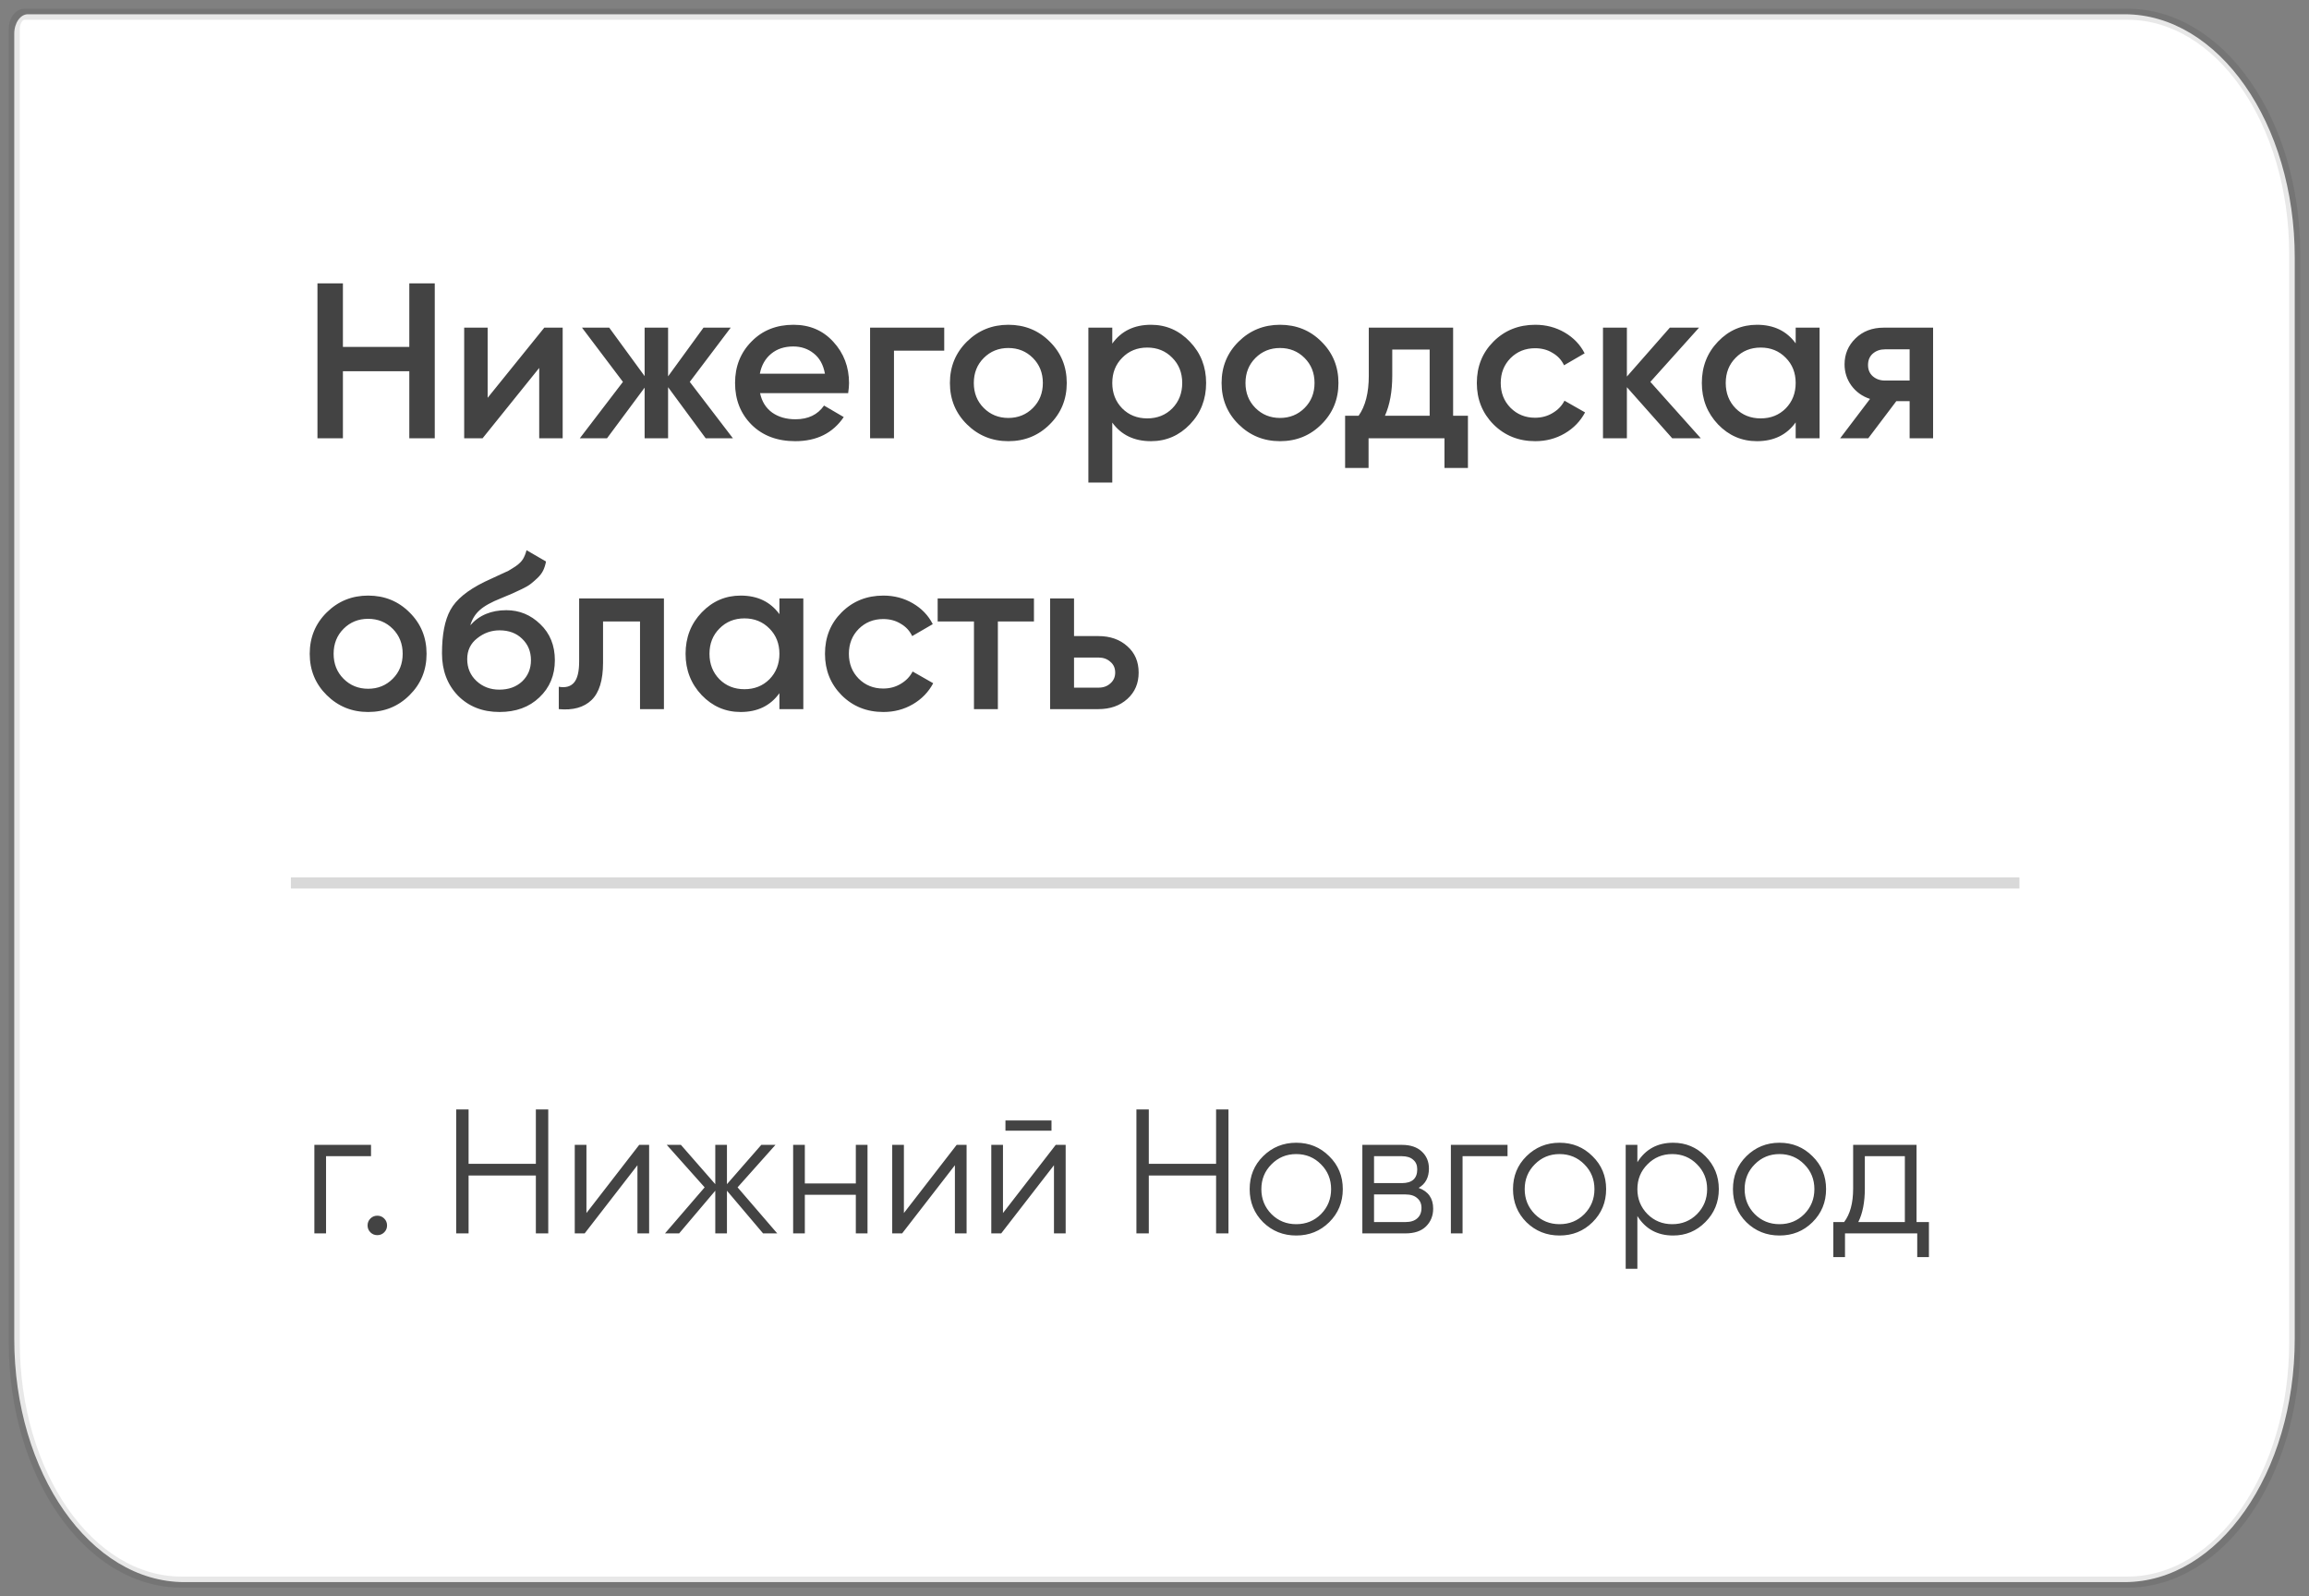
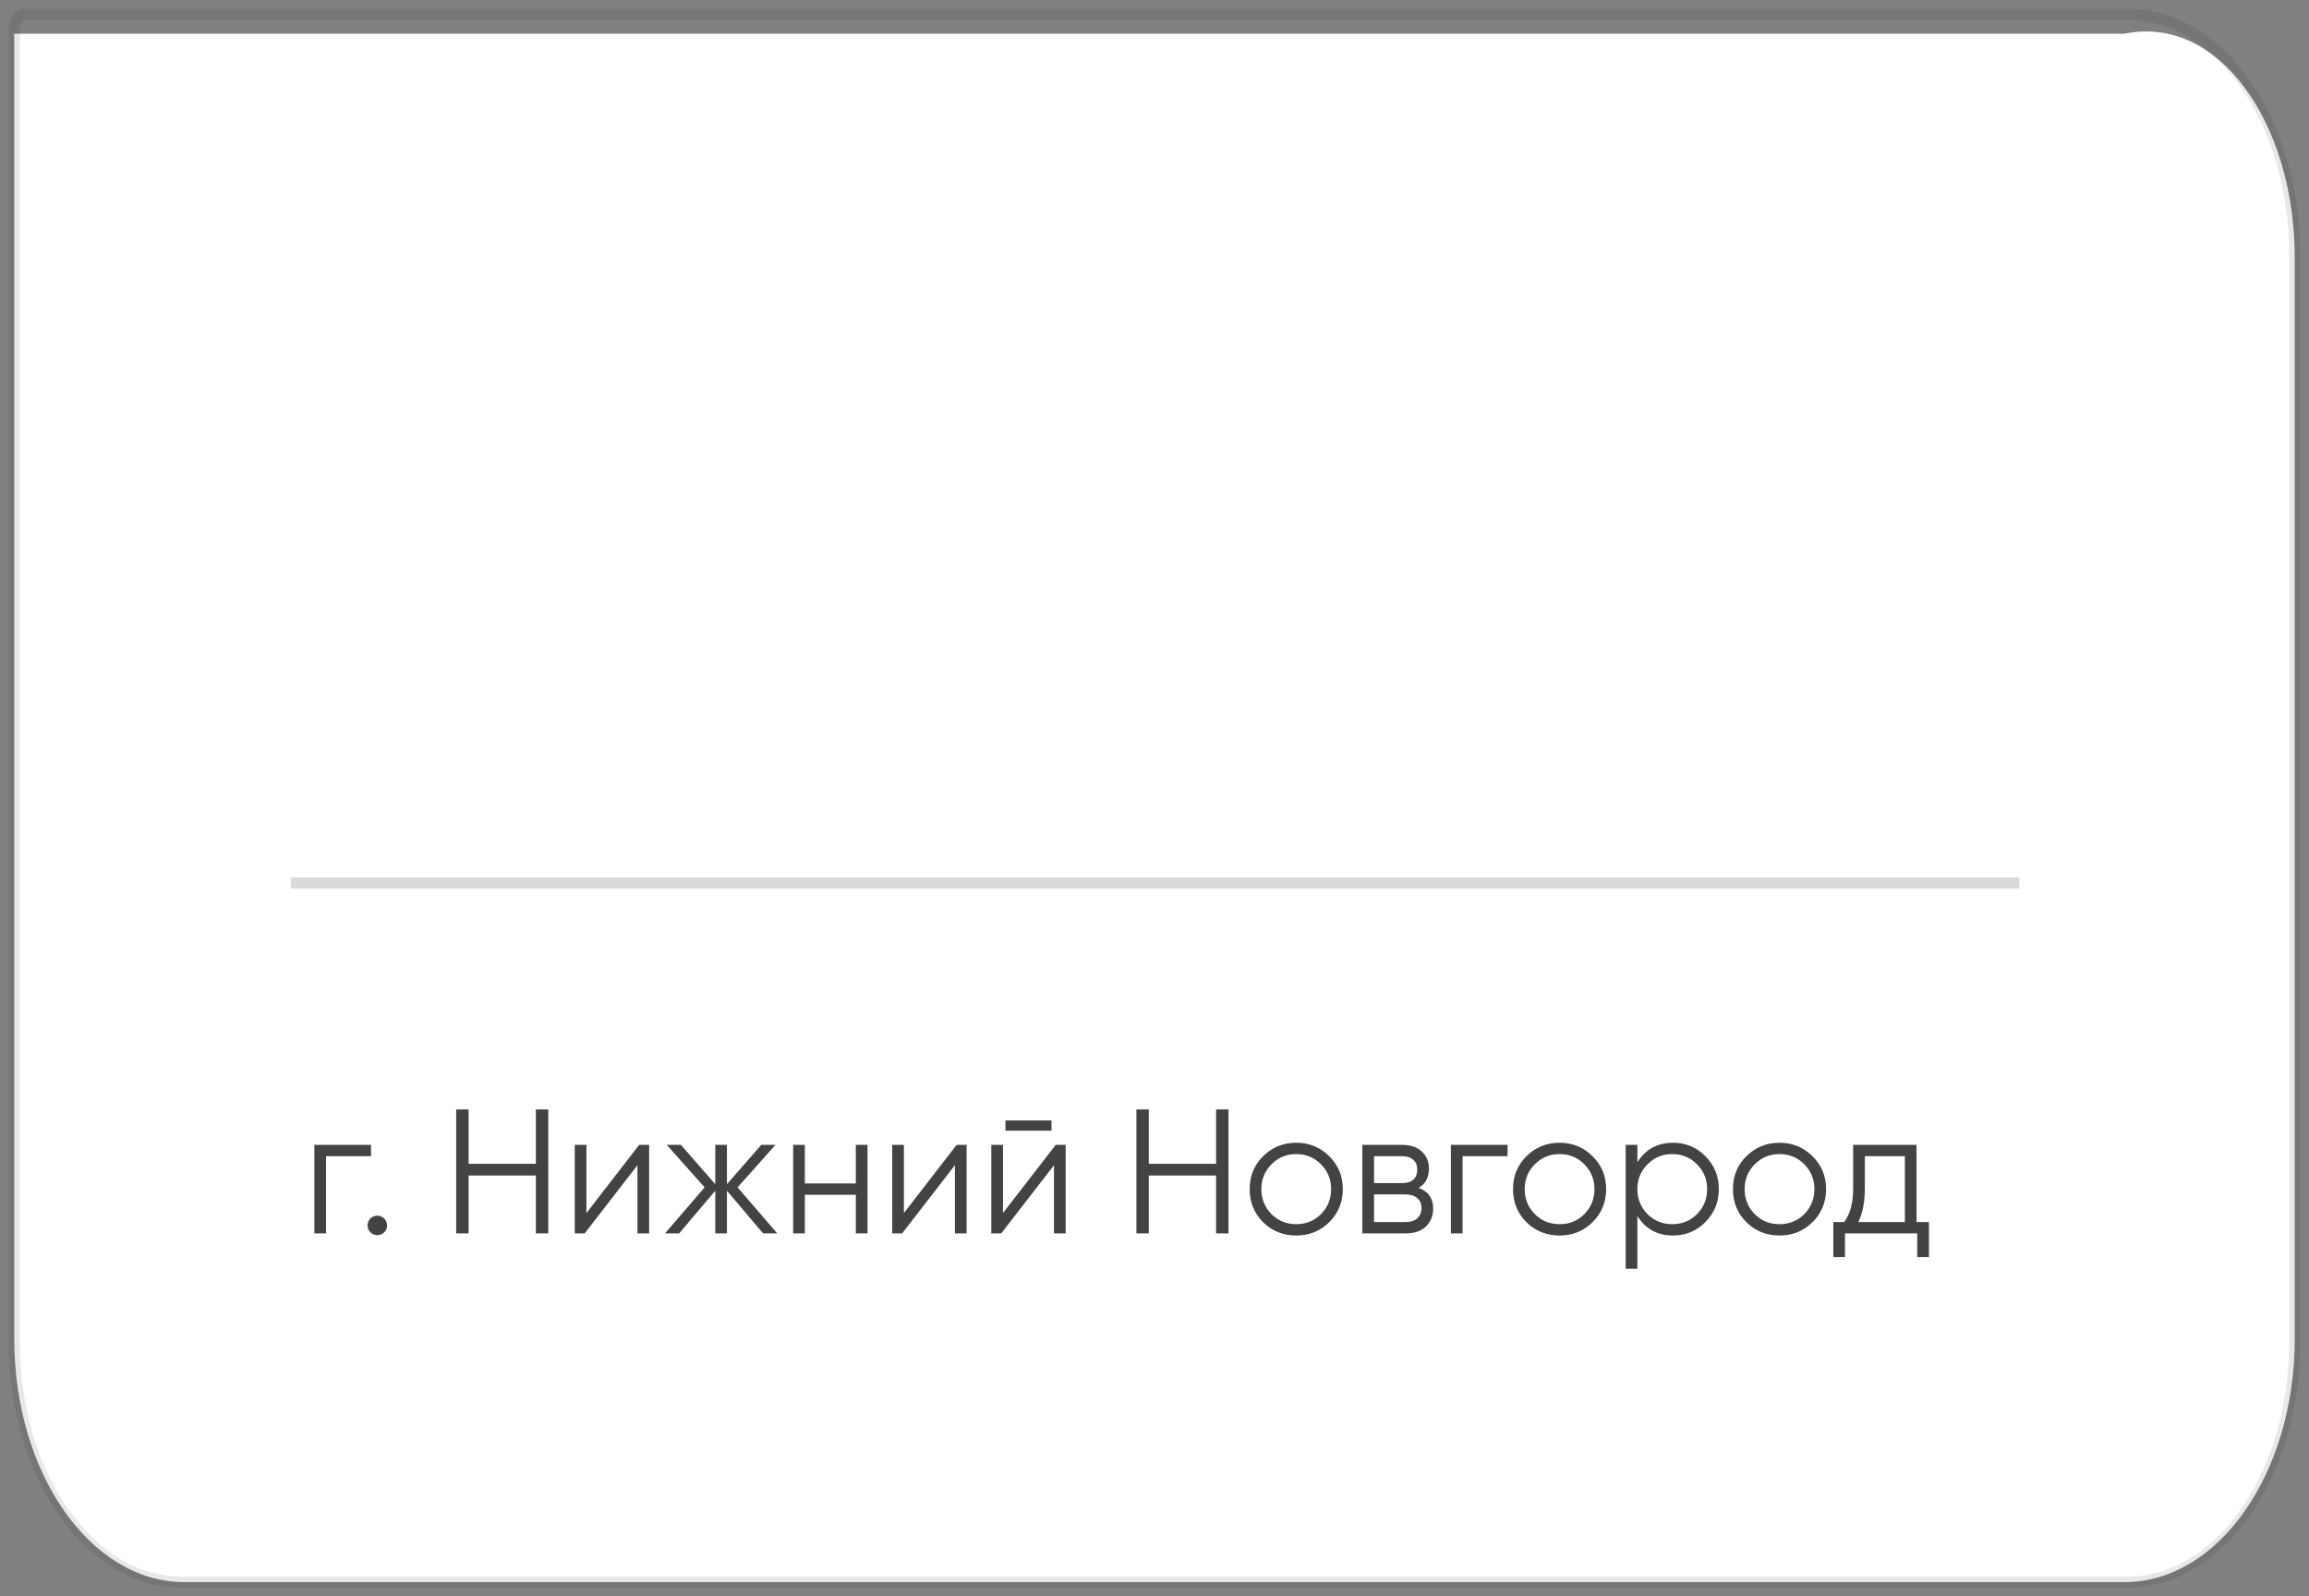
<svg xmlns="http://www.w3.org/2000/svg" width="162" height="112" viewBox="0 0 162 112" fill="none">
  <rect x="0" y="0" width="162" height="112" fill="#808080" stroke="none" />
-   <path d="M1 2.366C1 1.611 1.428 1 1.955 1H149.06C155.654 1 161 8.647 161 18.081V93.919C161 103.353 155.654 111 149.06 111H12.94C6.346 111 1 103.353 1 93.919V2.366Z" fill="white" />
+   <path d="M1 2.366H149.06C155.654 1 161 8.647 161 18.081V93.919C161 103.353 155.654 111 149.06 111H12.94C6.346 111 1 103.353 1 93.919V2.366Z" fill="white" />
  <path d="M1 2.031C1 1.462 1.322 1 1.719 1H149.263C155.745 1 161 8.541 161 17.844V94.156C161 103.459 155.745 111 149.263 111H12.736C6.255 111 1 103.459 1 94.156V2.031Z" stroke="#141414" stroke-opacity="0.1" stroke-width="0.776" />
  <path opacity="0.2" d="M20.41 61.947H141.683" stroke="#434343" stroke-width="0.776" />
-   <path d="M28.717 19.882H30.503V30.752H28.717V26.047H24.059V30.752H22.273V19.882H24.059V24.338H28.717V19.882ZM38.188 22.988H39.477V30.752H37.831V25.814L33.856 30.752H32.567V22.988H34.213V27.91L38.188 22.988ZM51.423 30.752H49.513L46.873 27.165V30.752H45.227V27.196L42.587 30.752H40.678L43.705 26.792L40.833 22.988H42.743L45.227 26.388V22.988H46.873V26.404L49.358 22.988H51.268L48.395 26.792L51.423 30.752ZM53.327 27.584C53.451 28.174 53.736 28.629 54.181 28.95C54.626 29.261 55.17 29.416 55.812 29.416C56.702 29.416 57.37 29.095 57.815 28.453L59.197 29.261C58.431 30.389 57.297 30.953 55.796 30.953C54.533 30.953 53.514 30.57 52.737 29.804C51.961 29.028 51.572 28.05 51.572 26.87C51.572 25.71 51.956 24.742 52.722 23.966C53.488 23.179 54.471 22.786 55.672 22.786C56.811 22.786 57.742 23.184 58.467 23.981C59.202 24.779 59.569 25.746 59.569 26.885C59.569 27.061 59.549 27.294 59.507 27.584H53.327ZM53.312 26.217H57.877C57.763 25.586 57.499 25.11 57.085 24.789C56.681 24.468 56.205 24.308 55.656 24.308C55.035 24.308 54.518 24.478 54.104 24.82C53.69 25.162 53.425 25.627 53.312 26.217ZM66.247 22.988V24.602H62.722V30.752H61.045V22.988H66.247ZM70.745 30.953C69.606 30.953 68.638 30.56 67.841 29.773C67.044 28.986 66.646 28.019 66.646 26.87C66.646 25.721 67.044 24.753 67.841 23.966C68.638 23.179 69.606 22.786 70.745 22.786C71.894 22.786 72.862 23.179 73.649 23.966C74.446 24.753 74.844 25.721 74.844 26.87C74.844 28.019 74.446 28.986 73.649 29.773C72.862 30.56 71.894 30.953 70.745 30.953ZM69.021 28.624C69.487 29.09 70.062 29.323 70.745 29.323C71.428 29.323 72.003 29.09 72.469 28.624C72.934 28.158 73.167 27.573 73.167 26.87C73.167 26.166 72.934 25.581 72.469 25.115C72.003 24.649 71.428 24.416 70.745 24.416C70.062 24.416 69.487 24.649 69.021 25.115C68.555 25.581 68.323 26.166 68.323 26.87C68.323 27.573 68.555 28.158 69.021 28.624ZM80.755 22.786C81.821 22.786 82.732 23.184 83.488 23.981C84.244 24.768 84.622 25.731 84.622 26.87C84.622 28.019 84.244 28.986 83.488 29.773C82.732 30.56 81.821 30.953 80.755 30.953C79.575 30.953 78.669 30.519 78.038 29.649V33.857H76.361V22.988H78.038V24.106C78.669 23.226 79.575 22.786 80.755 22.786ZM78.737 28.655C79.202 29.121 79.787 29.354 80.491 29.354C81.195 29.354 81.78 29.121 82.246 28.655C82.712 28.179 82.945 27.584 82.945 26.87C82.945 26.155 82.712 25.565 82.246 25.099C81.78 24.623 81.195 24.385 80.491 24.385C79.787 24.385 79.202 24.623 78.737 25.099C78.271 25.565 78.038 26.155 78.038 26.87C78.038 27.584 78.271 28.179 78.737 28.655ZM89.806 30.953C88.667 30.953 87.7 30.56 86.902 29.773C86.105 28.986 85.707 28.019 85.707 26.87C85.707 25.721 86.105 24.753 86.902 23.966C87.7 23.179 88.667 22.786 89.806 22.786C90.955 22.786 91.923 23.179 92.71 23.966C93.507 24.753 93.906 25.721 93.906 26.87C93.906 28.019 93.507 28.986 92.71 29.773C91.923 30.56 90.955 30.953 89.806 30.953ZM88.082 28.624C88.548 29.09 89.123 29.323 89.806 29.323C90.489 29.323 91.064 29.09 91.53 28.624C91.996 28.158 92.228 27.573 92.228 26.87C92.228 26.166 91.996 25.581 91.53 25.115C91.064 24.649 90.489 24.416 89.806 24.416C89.123 24.416 88.548 24.649 88.082 25.115C87.617 25.581 87.384 26.166 87.384 26.87C87.384 27.573 87.617 28.158 88.082 28.624ZM101.951 29.168H102.991V32.832H101.345V30.752H96.019V32.832H94.373V29.168H95.32C95.797 28.495 96.035 27.558 96.035 26.357V22.988H101.951V29.168ZM97.168 29.168H100.305V24.525H97.681V26.357C97.681 27.465 97.51 28.402 97.168 29.168ZM107.715 30.953C106.545 30.953 105.567 30.56 104.78 29.773C104.004 28.986 103.615 28.019 103.615 26.87C103.615 25.71 104.004 24.742 104.78 23.966C105.567 23.179 106.545 22.786 107.715 22.786C108.471 22.786 109.159 22.967 109.78 23.329C110.401 23.692 110.867 24.178 111.178 24.789L109.733 25.627C109.557 25.255 109.288 24.965 108.926 24.758C108.574 24.54 108.165 24.432 107.699 24.432C107.016 24.432 106.442 24.665 105.976 25.13C105.52 25.596 105.292 26.176 105.292 26.87C105.292 27.563 105.52 28.143 105.976 28.609C106.442 29.075 107.016 29.308 107.699 29.308C108.155 29.308 108.564 29.199 108.926 28.981C109.299 28.764 109.578 28.474 109.764 28.112L111.209 28.935C110.877 29.556 110.401 30.048 109.78 30.41C109.159 30.772 108.471 30.953 107.715 30.953ZM119.33 30.752H117.326L114.143 27.165V30.752H112.466V22.988H114.143V26.419L117.156 22.988H119.205L115.789 26.792L119.33 30.752ZM125.985 22.988H127.662V30.752H125.985V29.634C125.354 30.514 124.448 30.953 123.268 30.953C122.201 30.953 121.29 30.56 120.535 29.773C119.779 28.976 119.401 28.008 119.401 26.87C119.401 25.721 119.779 24.753 120.535 23.966C121.29 23.179 122.201 22.786 123.268 22.786C124.448 22.786 125.354 23.221 125.985 24.09V22.988ZM121.777 28.655C122.243 29.121 122.828 29.354 123.532 29.354C124.236 29.354 124.82 29.121 125.286 28.655C125.752 28.179 125.985 27.584 125.985 26.87C125.985 26.155 125.752 25.565 125.286 25.099C124.82 24.623 124.236 24.385 123.532 24.385C122.828 24.385 122.243 24.623 121.777 25.099C121.311 25.565 121.078 26.155 121.078 26.87C121.078 27.584 121.311 28.179 121.777 28.655ZM135.626 22.988V30.752H133.98V28.143H133.048L131.076 30.752H129.104L131.201 27.988C130.662 27.812 130.228 27.501 129.896 27.056C129.575 26.611 129.415 26.114 129.415 25.565C129.415 24.851 129.669 24.245 130.176 23.748C130.693 23.241 131.356 22.988 132.163 22.988H135.626ZM132.256 26.699H133.98V24.509H132.256C131.915 24.509 131.63 24.608 131.402 24.804C131.175 25.001 131.061 25.27 131.061 25.612C131.061 25.943 131.175 26.207 131.402 26.404C131.63 26.6 131.915 26.699 132.256 26.699ZM25.829 49.953C24.69 49.953 23.723 49.56 22.925 48.773C22.128 47.986 21.73 47.019 21.73 45.87C21.73 44.721 22.128 43.753 22.925 42.966C23.723 42.179 24.69 41.786 25.829 41.786C26.978 41.786 27.946 42.179 28.733 42.966C29.53 43.753 29.928 44.721 29.928 45.87C29.928 47.019 29.53 47.986 28.733 48.773C27.946 49.56 26.978 49.953 25.829 49.953ZM24.105 47.624C24.571 48.09 25.146 48.323 25.829 48.323C26.512 48.323 27.087 48.09 27.553 47.624C28.019 47.158 28.252 46.574 28.252 45.87C28.252 45.166 28.019 44.581 27.553 44.115C27.087 43.649 26.512 43.416 25.829 43.416C25.146 43.416 24.571 43.649 24.105 44.115C23.64 44.581 23.407 45.166 23.407 45.87C23.407 46.574 23.64 47.158 24.105 47.624ZM35.047 49.953C33.857 49.953 32.884 49.57 32.128 48.804C31.383 48.028 31.01 47.039 31.01 45.839C31.01 44.524 31.207 43.509 31.6 42.795C31.994 42.07 32.791 41.413 33.992 40.823C34.188 40.73 34.478 40.595 34.861 40.419C35.254 40.243 35.524 40.119 35.669 40.047C35.813 39.964 35.995 39.85 36.212 39.705C36.429 39.55 36.59 39.389 36.693 39.224C36.797 39.048 36.88 38.841 36.942 38.602L38.308 39.394C38.267 39.622 38.2 39.834 38.106 40.031C38.013 40.217 37.879 40.393 37.703 40.559C37.527 40.725 37.371 40.859 37.237 40.963C37.113 41.066 36.9 41.191 36.6 41.335C36.3 41.48 36.077 41.584 35.932 41.646C35.798 41.708 35.539 41.817 35.156 41.972C34.473 42.241 33.971 42.521 33.65 42.811C33.339 43.09 33.122 43.442 32.998 43.867C33.619 43.163 34.462 42.811 35.529 42.811C36.44 42.811 37.232 43.137 37.904 43.789C38.588 44.441 38.929 45.285 38.929 46.32C38.929 47.376 38.567 48.245 37.842 48.929C37.128 49.612 36.197 49.953 35.047 49.953ZM35.032 48.385C35.684 48.385 36.217 48.194 36.631 47.811C37.045 47.417 37.252 46.92 37.252 46.32C37.252 45.709 37.045 45.207 36.631 44.814C36.227 44.42 35.7 44.224 35.047 44.224C34.468 44.224 33.945 44.41 33.479 44.783C33.013 45.145 32.78 45.632 32.78 46.242C32.78 46.863 32.998 47.376 33.432 47.779C33.867 48.183 34.4 48.385 35.032 48.385ZM46.581 41.988V49.752H44.904V43.602H42.31V46.491C42.31 47.723 42.041 48.597 41.503 49.115C40.965 49.633 40.199 49.845 39.205 49.752V48.183C39.681 48.266 40.038 48.168 40.276 47.888C40.514 47.609 40.633 47.117 40.633 46.413V41.988H46.581ZM54.684 41.988H56.361V49.752H54.684V48.633C54.052 49.514 53.147 49.953 51.966 49.953C50.9 49.953 49.989 49.56 49.233 48.773C48.478 47.976 48.1 47.008 48.1 45.87C48.1 44.721 48.478 43.753 49.233 42.966C49.989 42.179 50.9 41.786 51.966 41.786C53.147 41.786 54.052 42.221 54.684 43.09V41.988ZM50.476 47.655C50.942 48.121 51.526 48.354 52.23 48.354C52.934 48.354 53.519 48.121 53.985 47.655C54.451 47.179 54.684 46.584 54.684 45.87C54.684 45.155 54.451 44.565 53.985 44.099C53.519 43.623 52.934 43.385 52.23 43.385C51.526 43.385 50.942 43.623 50.476 44.099C50.01 44.565 49.777 45.155 49.777 45.87C49.777 46.584 50.01 47.179 50.476 47.655ZM61.98 49.953C60.81 49.953 59.832 49.56 59.045 48.773C58.269 47.986 57.881 47.019 57.881 45.87C57.881 44.71 58.269 43.742 59.045 42.966C59.832 42.179 60.81 41.786 61.98 41.786C62.736 41.786 63.424 41.967 64.045 42.329C64.666 42.691 65.132 43.178 65.443 43.789L63.999 44.627C63.823 44.255 63.554 43.965 63.191 43.758C62.839 43.54 62.431 43.432 61.965 43.432C61.281 43.432 60.707 43.665 60.241 44.13C59.785 44.596 59.558 45.176 59.558 45.87C59.558 46.563 59.785 47.143 60.241 47.609C60.707 48.075 61.281 48.307 61.965 48.307C62.42 48.307 62.829 48.199 63.191 47.981C63.564 47.764 63.843 47.474 64.03 47.112L65.474 47.935C65.143 48.556 64.666 49.048 64.045 49.41C63.424 49.772 62.736 49.953 61.98 49.953ZM72.542 41.988V43.602H70.011V49.752H68.334V43.602H65.787V41.988H72.542ZM77.062 44.627C77.89 44.627 78.568 44.865 79.096 45.342C79.624 45.807 79.888 46.423 79.888 47.189C79.888 47.945 79.624 48.561 79.096 49.037C78.568 49.514 77.89 49.752 77.062 49.752H73.677V41.988H75.354V44.627H77.062ZM77.077 48.245C77.409 48.245 77.683 48.147 77.9 47.95C78.128 47.754 78.242 47.5 78.242 47.189C78.242 46.868 78.128 46.615 77.9 46.429C77.683 46.232 77.409 46.133 77.077 46.133H75.354V48.245H77.077Z" fill="#434343" />
  <path d="M26.031 80.323V81.118H22.876V86.534H22.056V80.323H26.031ZM26.957 86.46C26.825 86.592 26.663 86.658 26.473 86.658C26.282 86.658 26.121 86.592 25.988 86.46C25.856 86.327 25.789 86.166 25.789 85.975C25.789 85.785 25.856 85.623 25.988 85.491C26.121 85.358 26.282 85.292 26.473 85.292C26.663 85.292 26.825 85.358 26.957 85.491C27.09 85.623 27.156 85.785 27.156 85.975C27.156 86.166 27.09 86.327 26.957 86.46ZM37.596 77.838H38.466V86.534H37.596V82.472H32.876V86.534H32.006V77.838H32.876V81.652H37.596V77.838ZM44.847 80.323H45.543V86.534H44.723V81.752L41.021 86.534H40.325V80.323H41.145V85.106L44.847 80.323ZM54.531 86.534H53.538L51.003 83.54V86.534H50.184V83.54L47.649 86.534H46.656L49.438 83.304L46.78 80.323H47.773L50.184 83.081V80.323H51.003V83.081L53.413 80.323H54.407L51.749 83.304L54.531 86.534ZM60.045 80.323H60.865V86.534H60.045V83.826H56.467V86.534H55.647V80.323H56.467V83.031H60.045V80.323ZM67.12 80.323H67.816V86.534H66.996V81.752L63.294 86.534H62.598V80.323H63.418V85.106L67.12 80.323ZM70.543 79.329V78.609H73.773V79.329H70.543ZM74.071 80.323H74.767V86.534H73.947V81.752L70.245 86.534H69.549V80.323H70.369V85.106L74.071 80.323ZM85.321 77.838H86.19V86.534H85.321V82.472H80.6V86.534H79.731V77.838H80.6V81.652H85.321V77.838ZM93.255 85.752C92.625 86.373 91.855 86.683 90.944 86.683C90.033 86.683 89.259 86.373 88.621 85.752C87.992 85.122 87.677 84.348 87.677 83.429C87.677 82.509 87.992 81.739 88.621 81.118C89.259 80.489 90.033 80.174 90.944 80.174C91.855 80.174 92.625 80.489 93.255 81.118C93.892 81.739 94.211 82.509 94.211 83.429C94.211 84.348 93.892 85.122 93.255 85.752ZM89.205 85.18C89.677 85.652 90.257 85.888 90.944 85.888C91.631 85.888 92.211 85.652 92.683 85.18C93.155 84.7 93.391 84.116 93.391 83.429C93.391 82.741 93.155 82.162 92.683 81.689C92.211 81.209 91.631 80.969 90.944 80.969C90.257 80.969 89.677 81.209 89.205 81.689C88.733 82.162 88.497 82.741 88.497 83.429C88.497 84.116 88.733 84.7 89.205 85.18ZM99.533 83.342C100.213 83.59 100.552 84.075 100.552 84.795C100.552 85.3 100.382 85.718 100.043 86.05C99.712 86.373 99.231 86.534 98.602 86.534H95.583V80.323H98.353C98.958 80.323 99.426 80.48 99.757 80.795C100.088 81.102 100.254 81.499 100.254 81.988C100.254 82.609 100.014 83.06 99.533 83.342ZM98.353 81.118H96.403V83.006H98.353C99.074 83.006 99.434 82.683 99.434 82.037C99.434 81.747 99.339 81.524 99.148 81.367C98.966 81.201 98.701 81.118 98.353 81.118ZM98.602 85.739C98.966 85.739 99.244 85.652 99.434 85.478C99.633 85.304 99.732 85.06 99.732 84.745C99.732 84.456 99.633 84.228 99.434 84.062C99.244 83.888 98.966 83.801 98.602 83.801H96.403V85.739H98.602ZM105.769 80.323V81.118H102.614V86.534H101.794V80.323H105.769ZM111.73 85.752C111.101 86.373 110.331 86.683 109.42 86.683C108.509 86.683 107.735 86.373 107.097 85.752C106.468 85.122 106.153 84.348 106.153 83.429C106.153 82.509 106.468 81.739 107.097 81.118C107.735 80.489 108.509 80.174 109.42 80.174C110.331 80.174 111.101 80.489 111.73 81.118C112.368 81.739 112.687 82.509 112.687 83.429C112.687 84.348 112.368 85.122 111.73 85.752ZM107.681 85.18C108.153 85.652 108.733 85.888 109.42 85.888C110.107 85.888 110.687 85.652 111.159 85.18C111.631 84.7 111.867 84.116 111.867 83.429C111.867 82.741 111.631 82.162 111.159 81.689C110.687 81.209 110.107 80.969 109.42 80.969C108.733 80.969 108.153 81.209 107.681 81.689C107.209 82.162 106.973 82.741 106.973 83.429C106.973 84.116 107.209 84.7 107.681 85.18ZM117.388 80.174C118.274 80.174 119.028 80.489 119.649 81.118C120.278 81.747 120.593 82.518 120.593 83.429C120.593 84.34 120.278 85.11 119.649 85.739C119.028 86.368 118.274 86.683 117.388 86.683C116.287 86.683 115.45 86.228 114.879 85.317V89.019H114.059V80.323H114.879V81.54C115.45 80.629 116.287 80.174 117.388 80.174ZM115.587 85.18C116.059 85.652 116.639 85.888 117.326 85.888C118.013 85.888 118.593 85.652 119.065 85.18C119.537 84.7 119.773 84.116 119.773 83.429C119.773 82.741 119.537 82.162 119.065 81.689C118.593 81.209 118.013 80.969 117.326 80.969C116.639 80.969 116.059 81.209 115.587 81.689C115.115 82.162 114.879 82.741 114.879 83.429C114.879 84.116 115.115 84.7 115.587 85.18ZM127.161 85.752C126.532 86.373 125.762 86.683 124.851 86.683C123.94 86.683 123.165 86.373 122.528 85.752C121.898 85.122 121.584 84.348 121.584 83.429C121.584 82.509 121.898 81.739 122.528 81.118C123.165 80.489 123.94 80.174 124.851 80.174C125.762 80.174 126.532 80.489 127.161 81.118C127.799 81.739 128.118 82.509 128.118 83.429C128.118 84.348 127.799 85.122 127.161 85.752ZM123.112 85.18C123.584 85.652 124.163 85.888 124.851 85.888C125.538 85.888 126.118 85.652 126.59 85.18C127.062 84.7 127.298 84.116 127.298 83.429C127.298 82.741 127.062 82.162 126.59 81.689C126.118 81.209 125.538 80.969 124.851 80.969C124.163 80.969 123.584 81.209 123.112 81.689C122.64 82.162 122.404 82.741 122.404 83.429C122.404 84.116 122.64 84.7 123.112 85.18ZM134.465 85.739H135.334V88.199H134.514V86.534H129.446V88.199H128.626V85.739H129.384C129.806 85.184 130.017 84.402 130.017 83.391V80.323H134.465V85.739ZM130.378 85.739H133.645V81.118H130.837V83.391C130.837 84.344 130.684 85.126 130.378 85.739Z" fill="#434343" />
</svg>